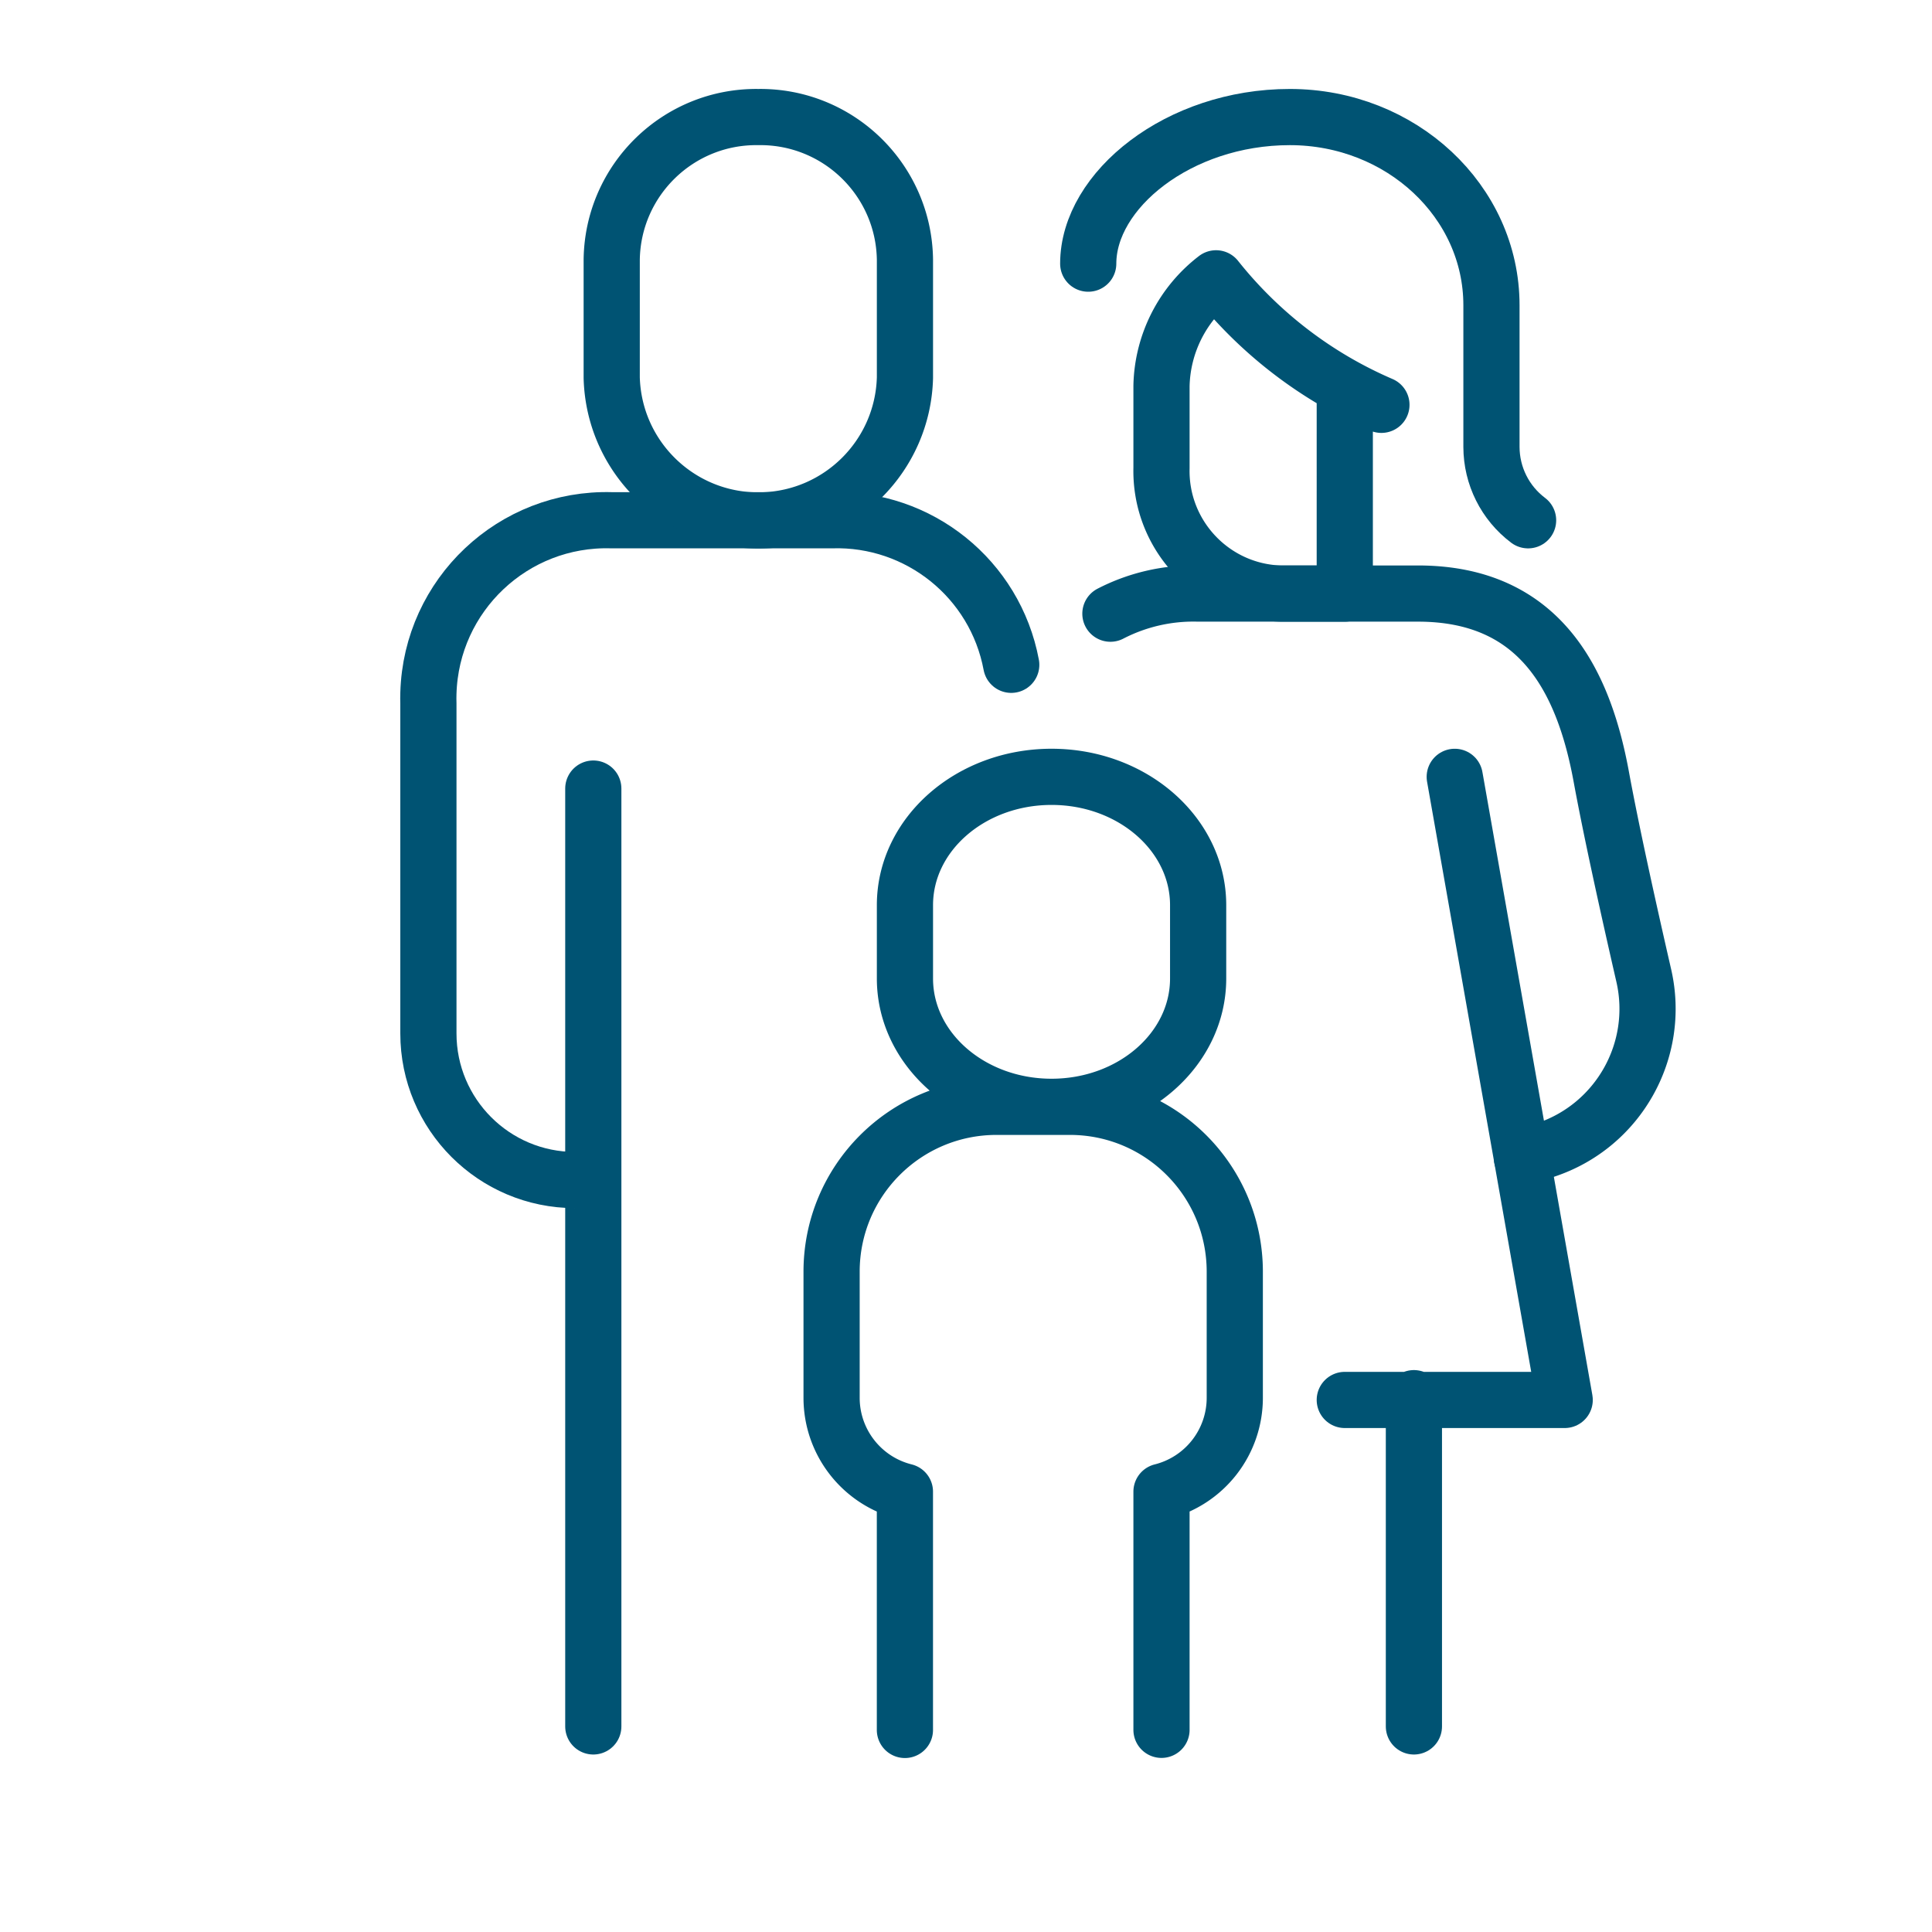
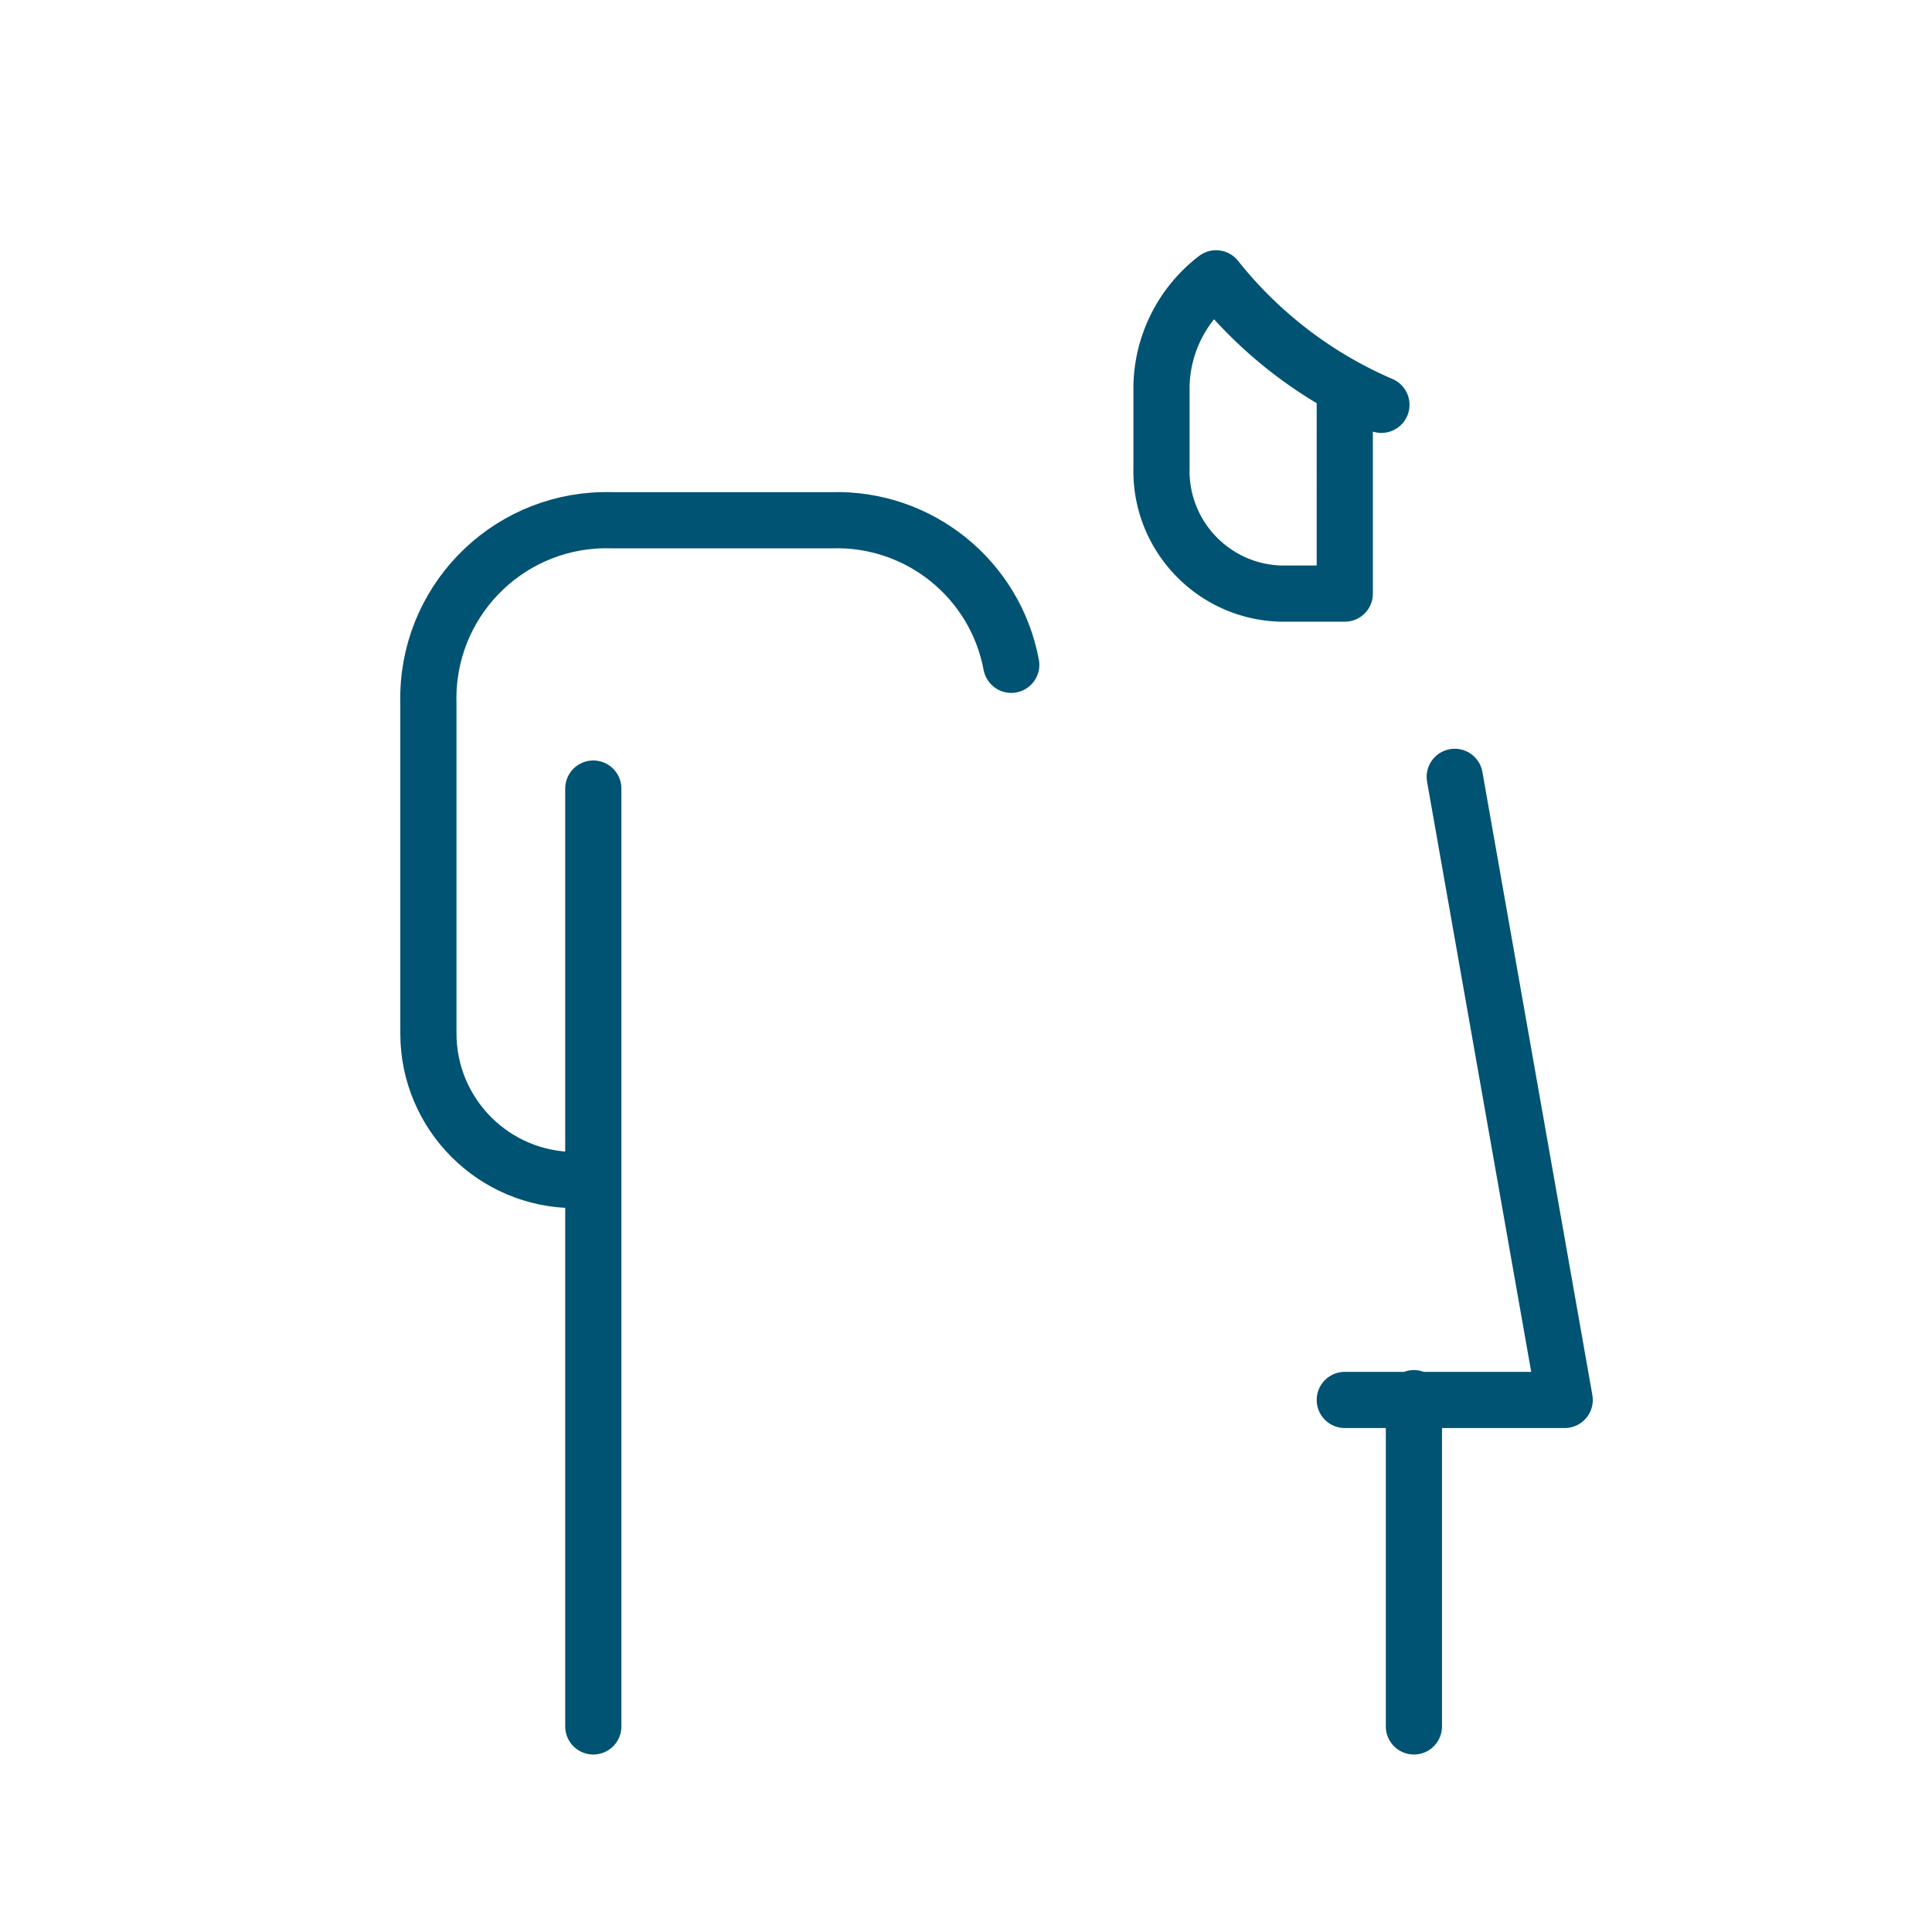
<svg xmlns="http://www.w3.org/2000/svg" viewBox="0 0 512 512" fill="none" stroke="#005373" stroke-linecap="round" stroke-linejoin="round" stroke-width="14.89">
  <path d="M157.23 208.98v248.54m110.76-281.34c-4.26-22.76-24.47-39.01-47.61-38.31H162.1c-26.07-.76-47.81 19.76-48.57 45.83-.03.91-.03 1.83 0 2.74v87.42c0 21.46 17.39 38.86 38.85 38.86h0m233.14-106.85L414.66 371h-58.28m18.32-.47v86.99" />
-   <path d="M200.96 31.02c-21.16-.29-38.55 16.62-38.85 37.78v31.3c.58 21.46 18.44 38.39 39.9 37.81 20.65-.55 37.26-17.16 37.81-37.81V68.8c-.3-21.16-17.7-38.07-38.86-37.78Zm77.71 174.85c-21.46 0-38.85 15.22-38.85 34.01v19.43c0 18.78 17.39 34.01 38.85 34.01s38.85-15.22 38.85-34.01v-19.43c0-18.78-17.39-34.01-38.85-34.01Zm29.14 252.55v-63.11a25.64 25.64 0 0 0 19.42-24.88v-33.4c0-24.14-19.56-43.71-43.7-43.71h-19.44c-24.14 0-43.71 19.56-43.71 43.7h0v33.41c0 11.77 8.01 22.03 19.43 24.88v63.14m54.46-295.82a47.87 47.87 0 0 1 23.24-5.33h58.28c32.18 0 43.84 22.79 48.57 48.57 2.62 14.28 7.2 34.99 11.26 52.68 4.52 19.77-6.69 39.74-25.92 46.17l-6.37 2.14" />
  <path d="M366.09 107.28c-17.15-7.38-32.2-18.9-43.82-33.52a36.885 36.885 0 0 0-14.46 28.5v21.76c-.43 17.95 13.77 32.86 31.72 33.29h16.85V102.9" />
-   <path d="M288.39 69.87c0-19.43 23.92-38.85 53.43-38.85s53.43 22.33 53.43 49.88v37.56c.02 7.64 3.61 14.83 9.71 19.42" />
</svg>